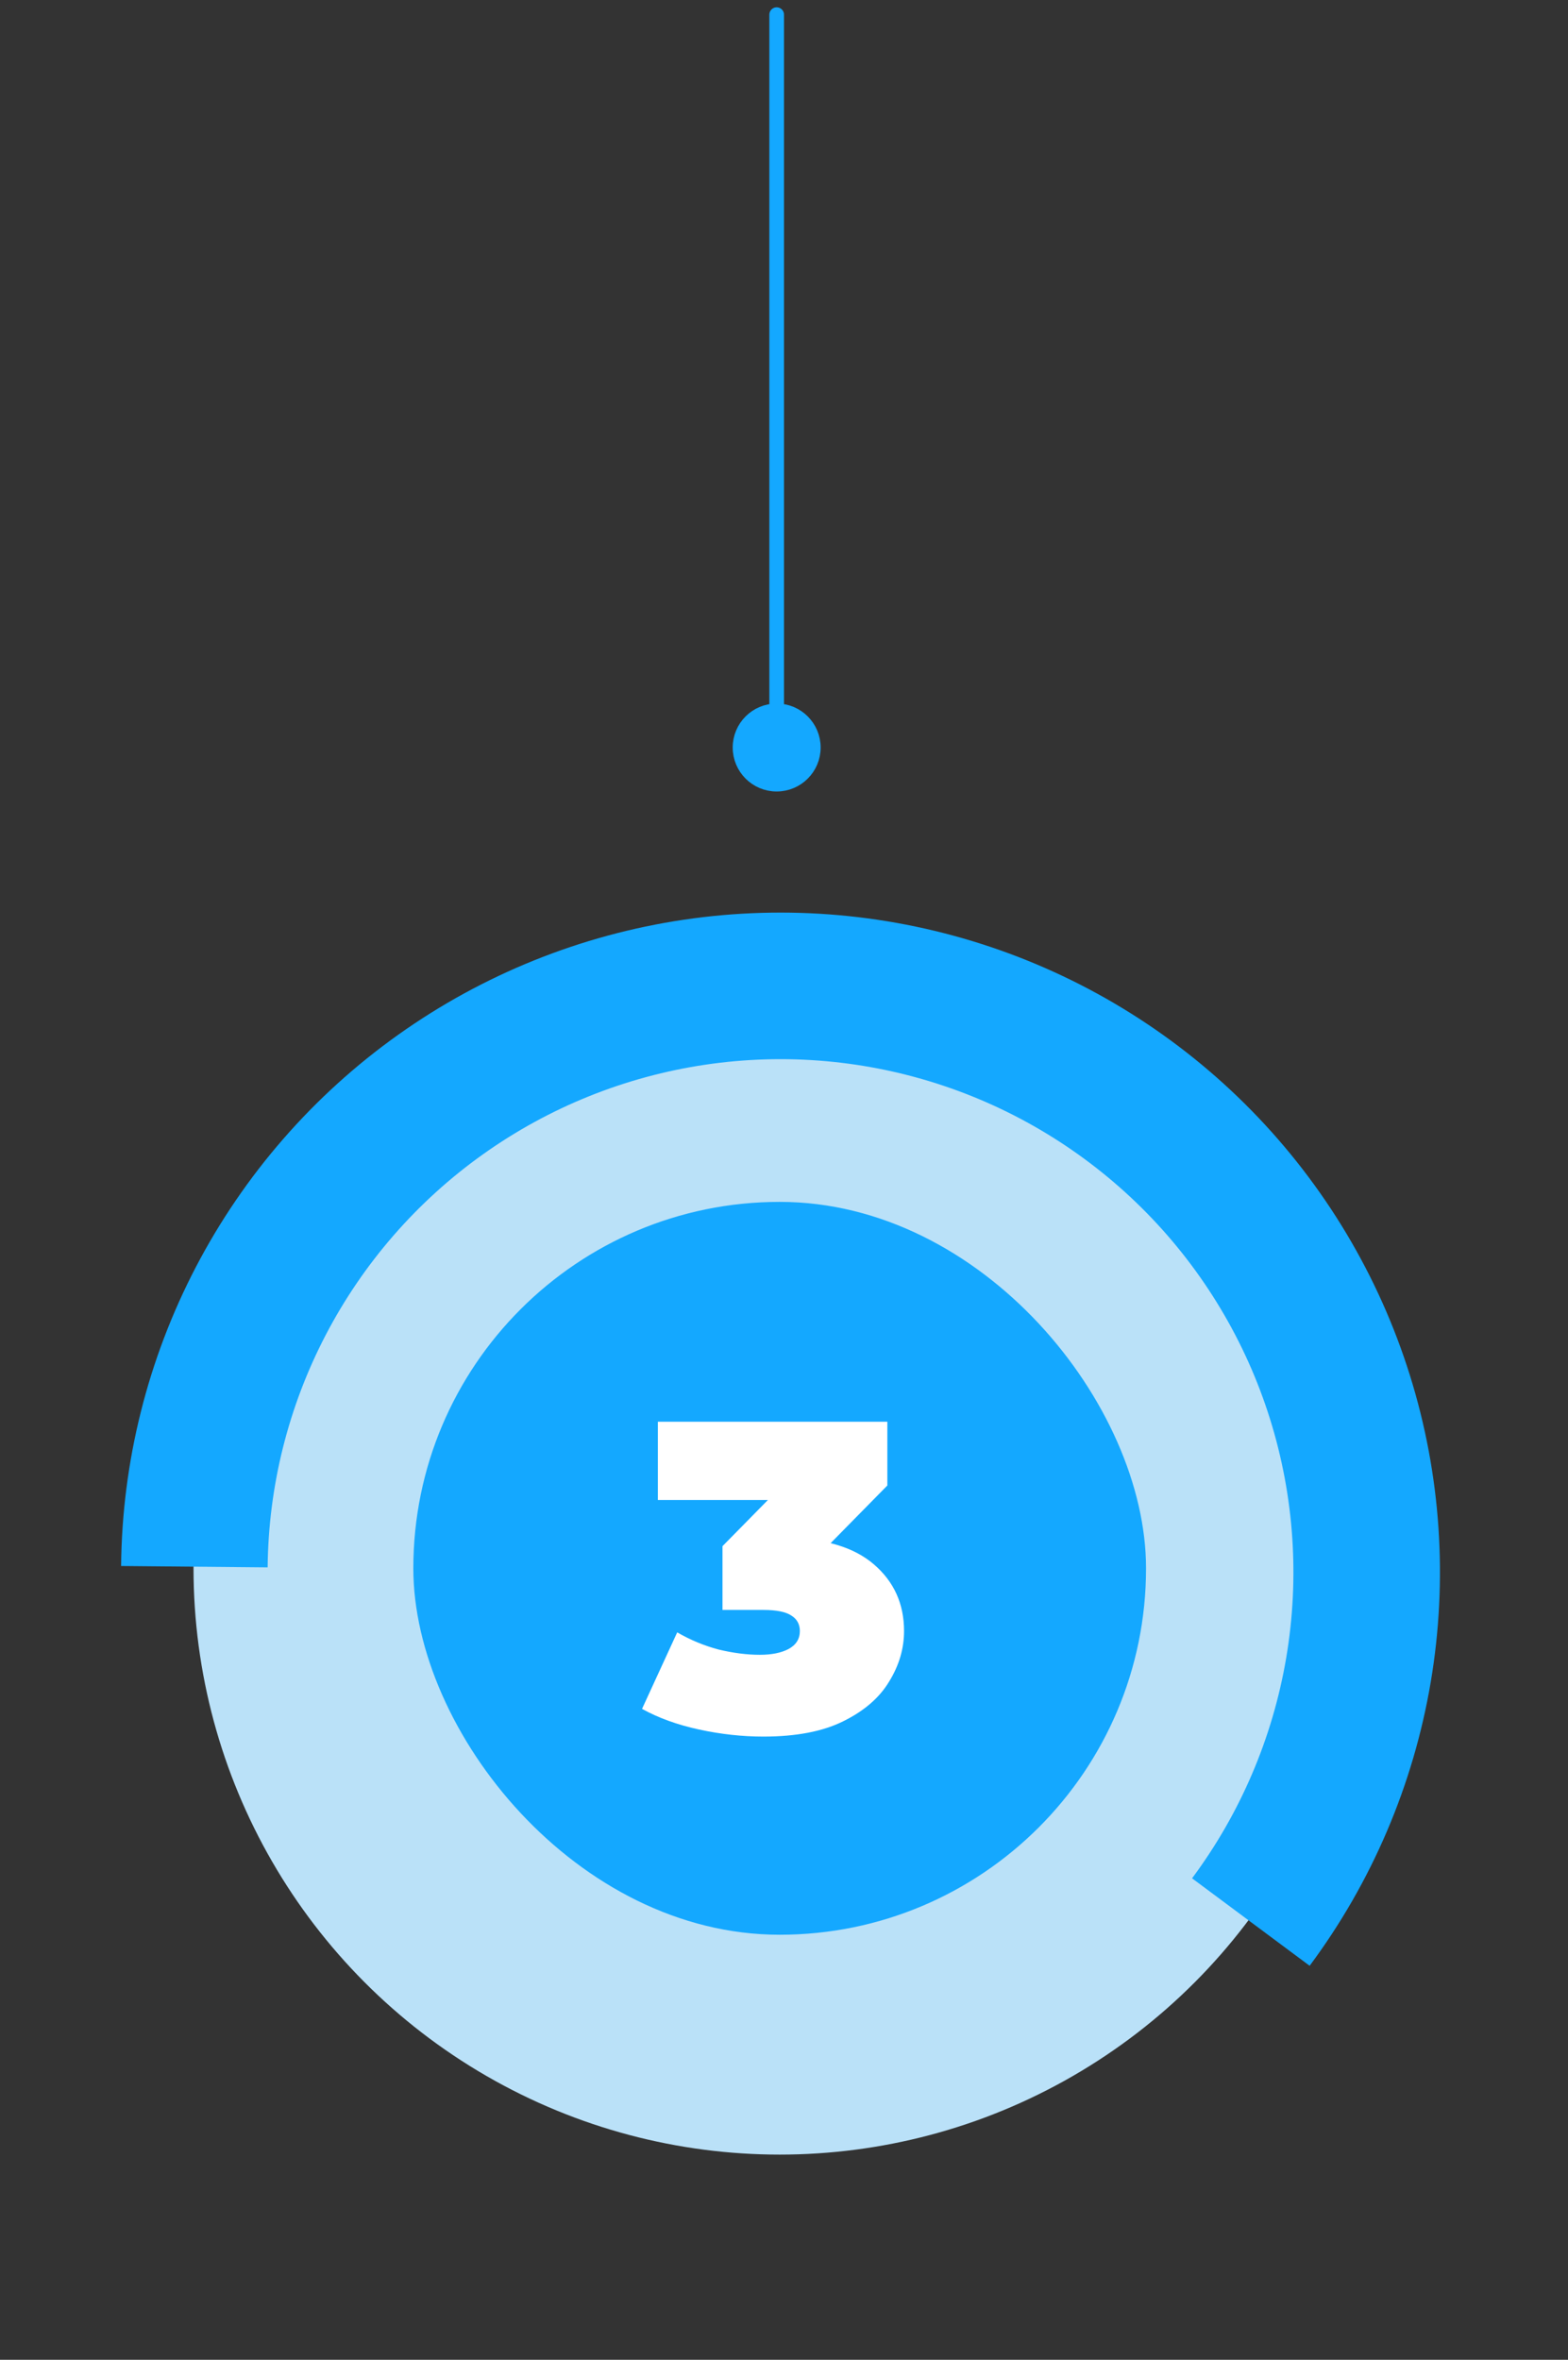
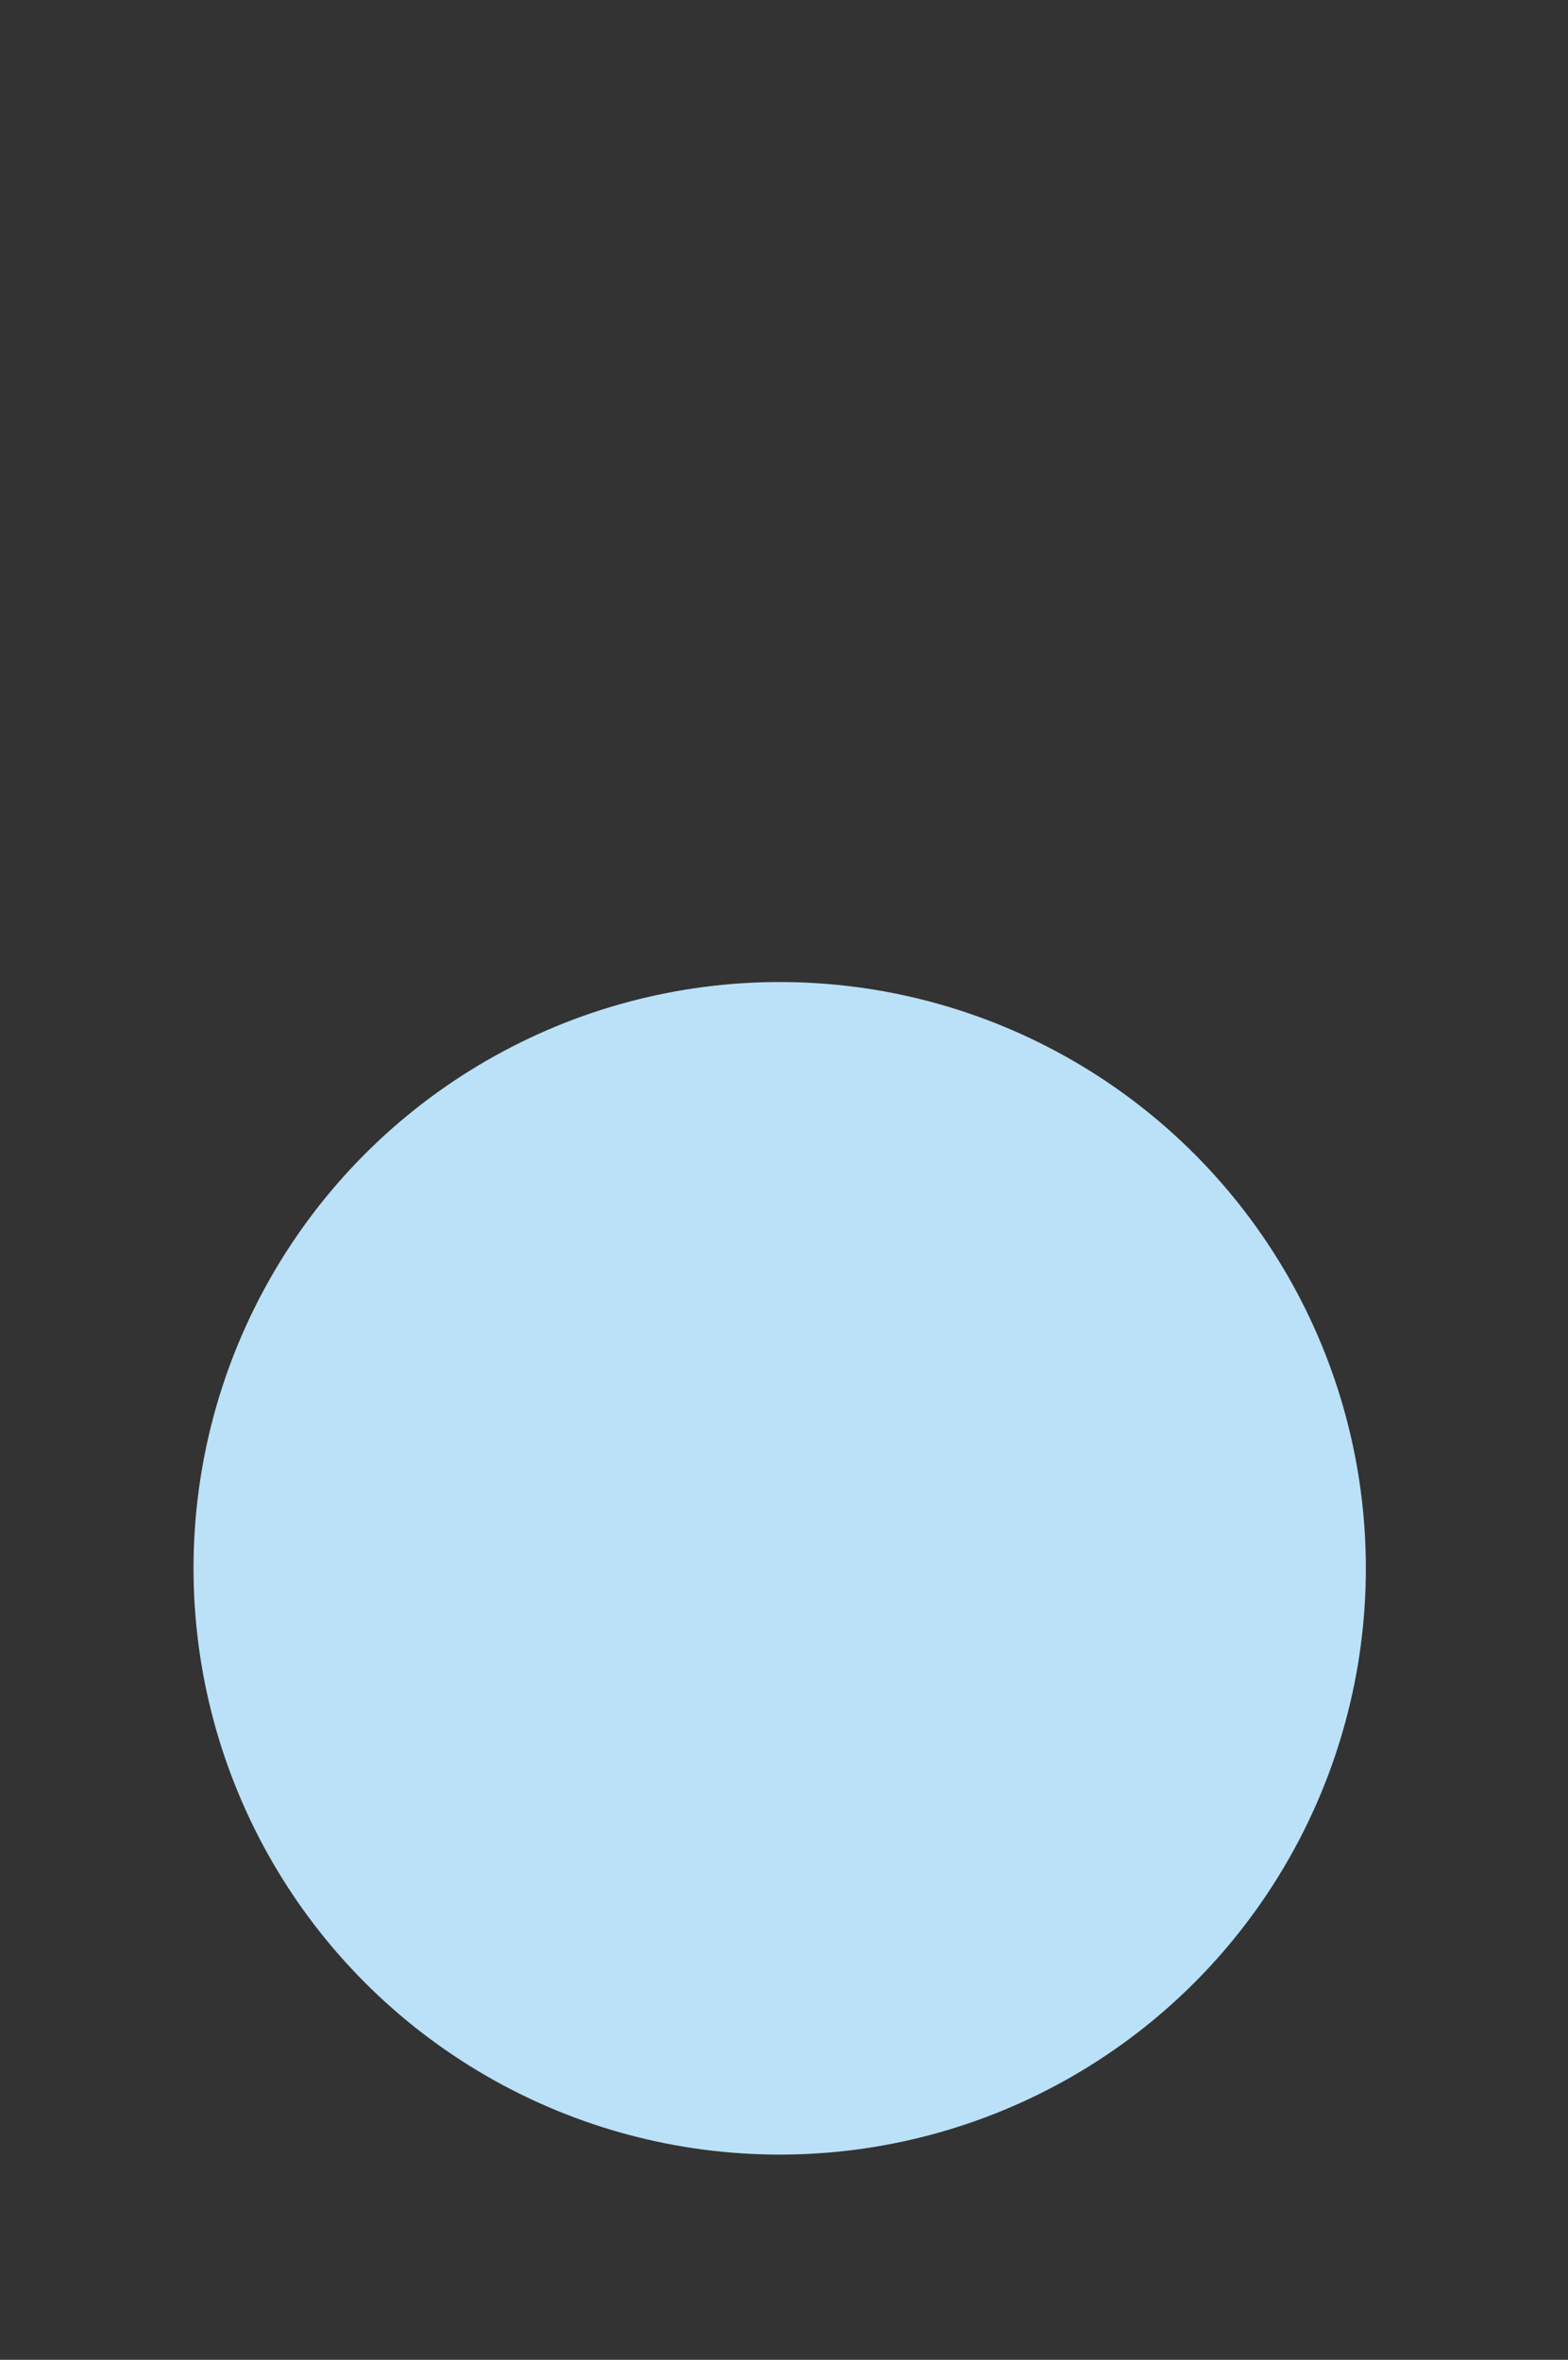
<svg xmlns="http://www.w3.org/2000/svg" width="107" height="161" viewBox="0 0 107 161" fill="none">
  <rect x="0" y="0" width="107" height="161" fill="#333333" stroke="none" />
  <circle cx="53.206" cy="107" r="40" fill="#BAE1F8" />
-   <path d="M85.358 131.134C89.127 126.067 91.642 120.179 92.699 113.952C93.755 107.726 93.322 101.337 91.435 95.31C89.548 89.283 86.26 83.789 81.842 79.276C77.423 74.764 71.999 71.362 66.013 69.349C60.027 67.336 53.649 66.769 47.401 67.694C41.154 68.619 35.215 71.011 30.069 74.673C24.924 78.335 20.718 83.163 17.797 88.762C14.876 94.362 13.323 100.573 13.264 106.889" stroke="#14A8FF" stroke-width="10" stroke-linejoin="round" />
-   <rect x="28.206" y="82" width="50" height="50" rx="25" fill="#14A8FF" />
-   <path d="M52.092 118.48C50.652 118.48 49.192 118.32 47.712 118C46.232 117.68 44.932 117.21 43.812 116.59L46.212 111.37C47.112 111.89 48.052 112.28 49.032 112.54C50.032 112.78 50.972 112.9 51.852 112.9C52.652 112.9 53.302 112.77 53.802 112.51C54.322 112.23 54.582 111.82 54.582 111.28C54.582 110.82 54.392 110.47 54.012 110.23C53.632 109.97 52.992 109.84 52.092 109.84H49.302V105.49L54.732 99.97L55.362 102.34H44.892V97H60.552V101.35L55.122 106.87L51.732 104.95H53.592C56.232 104.95 58.242 105.54 59.622 106.72C61.002 107.9 61.692 109.42 61.692 111.28C61.692 112.48 61.352 113.63 60.672 114.73C60.012 115.83 58.972 116.73 57.552 117.43C56.152 118.13 54.332 118.48 52.092 118.48Z" fill="white" />
-   <circle cx="53" cy="51" r="2.5" fill="#14A8FF" stroke="#14A8FF" />
-   <path d="M53 51V1" stroke="#14A8FF" stroke-linecap="round" />
</svg>